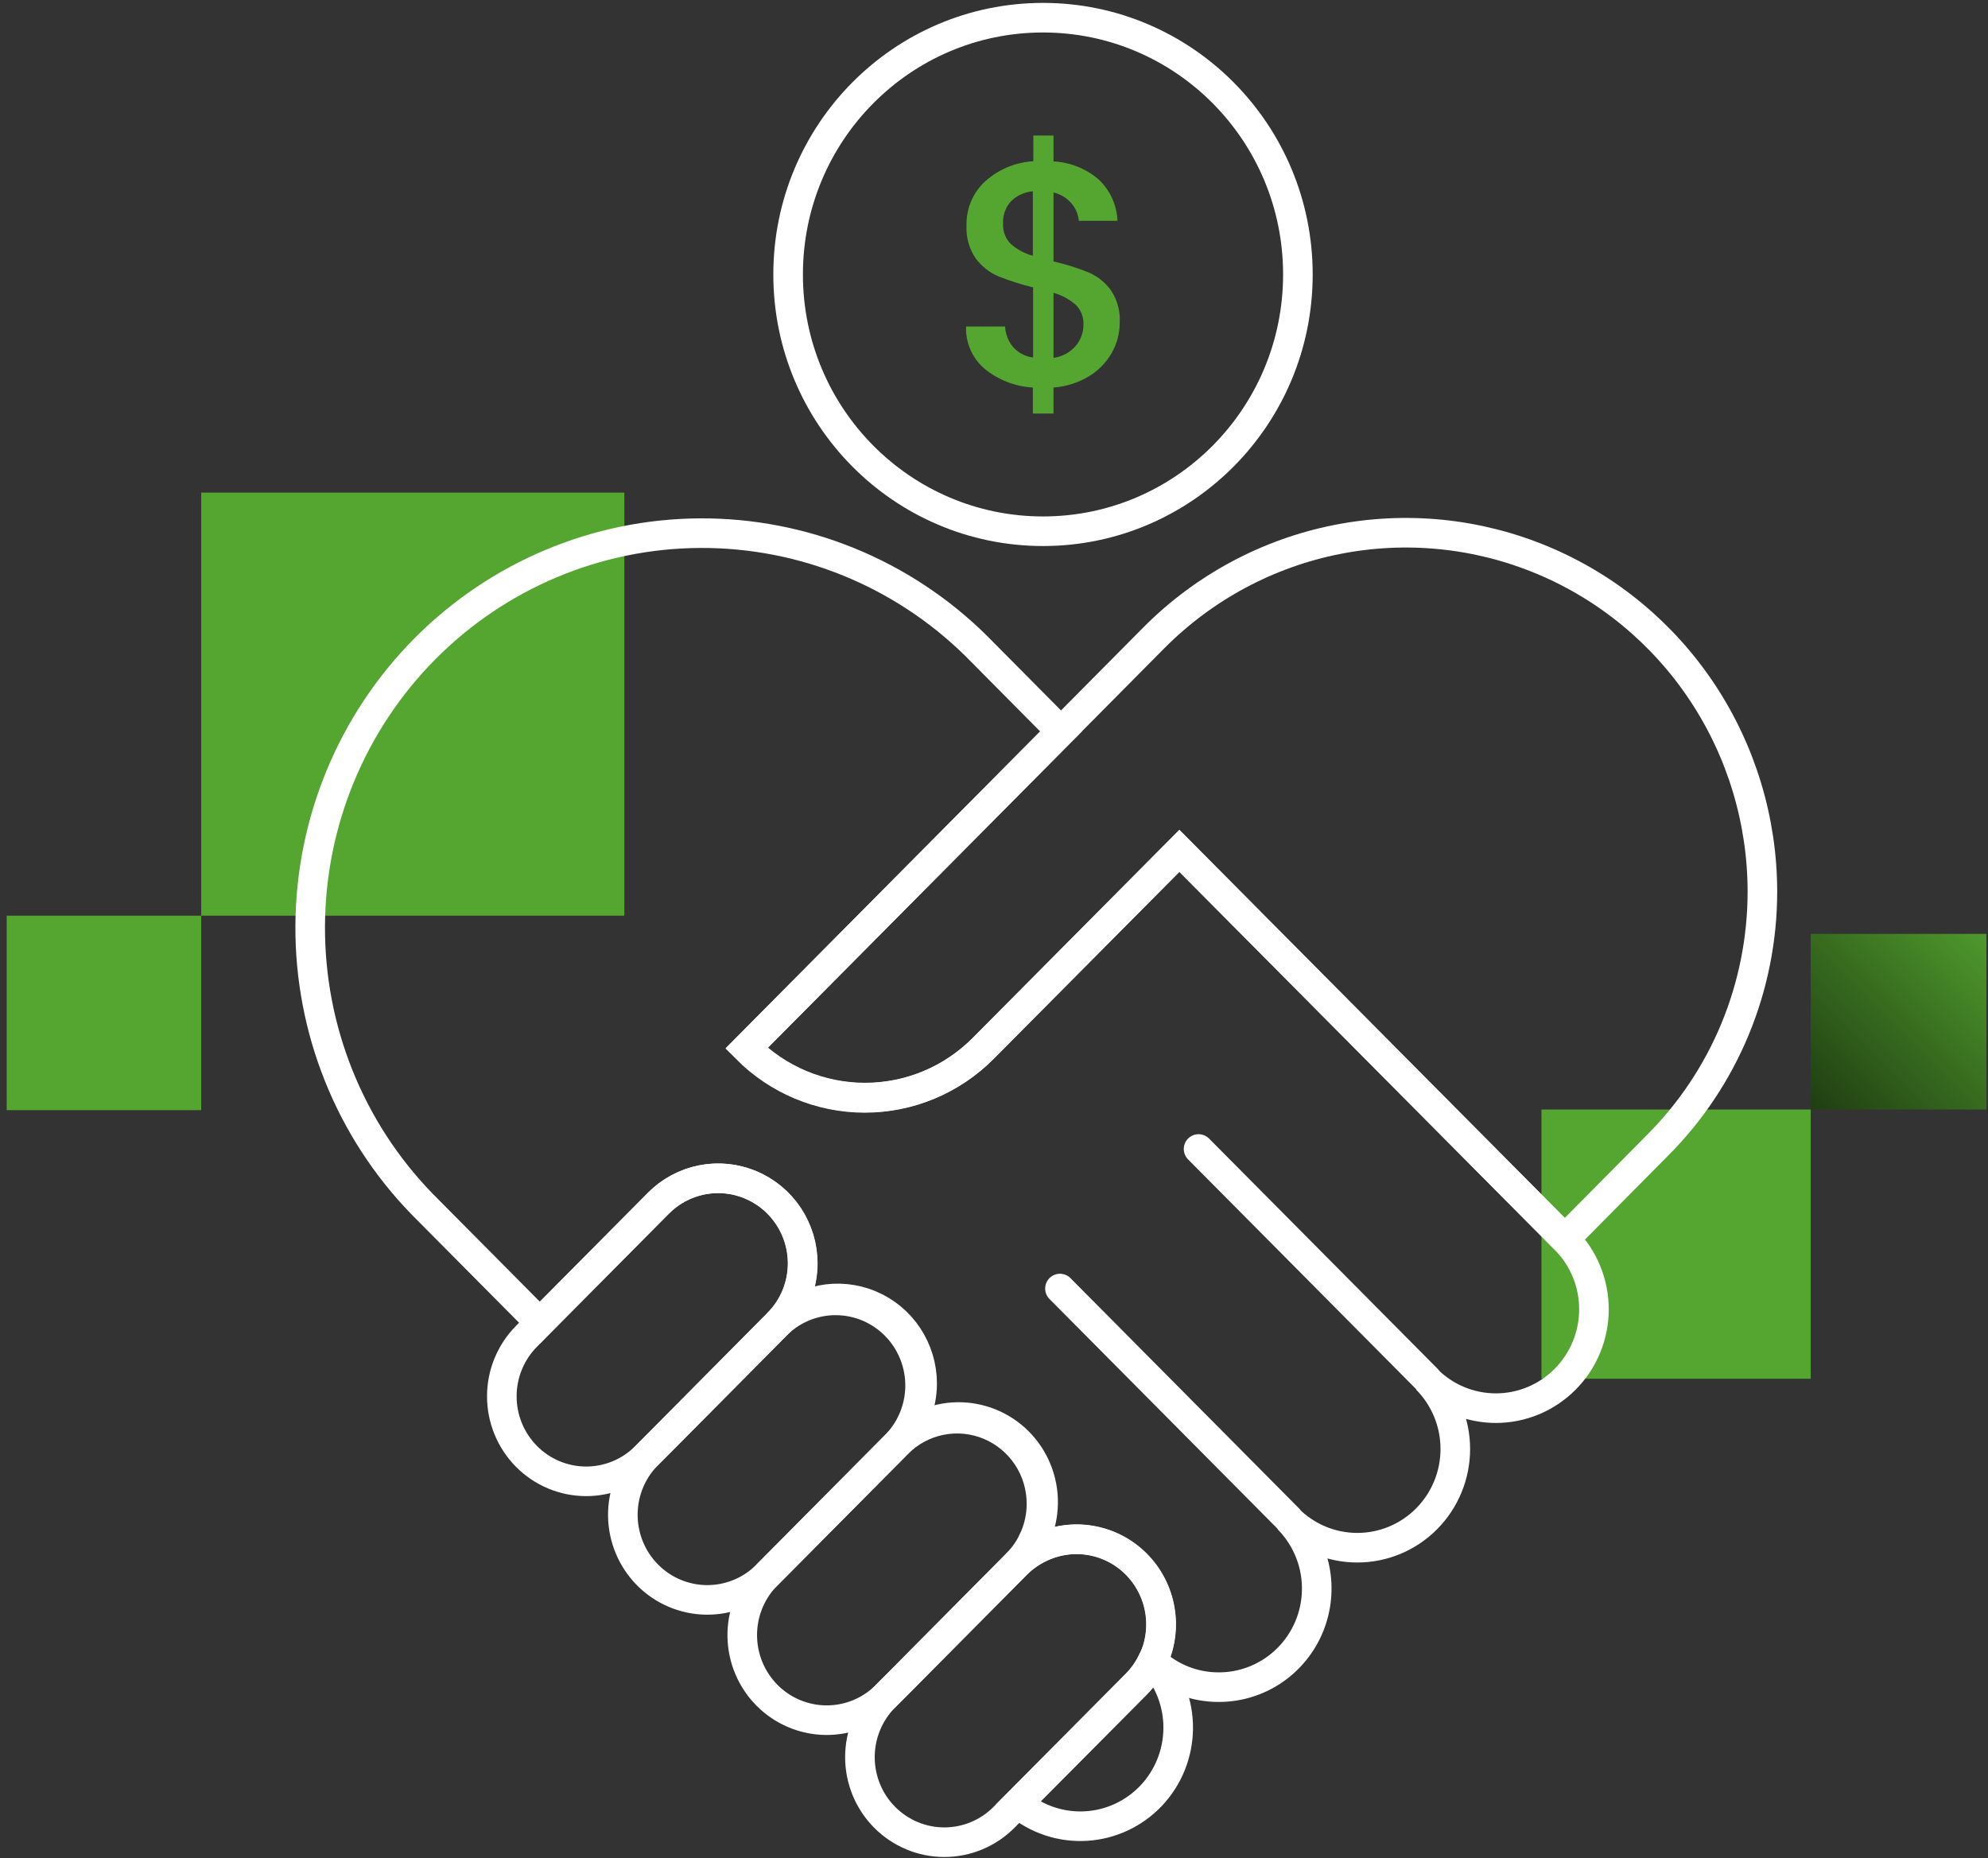
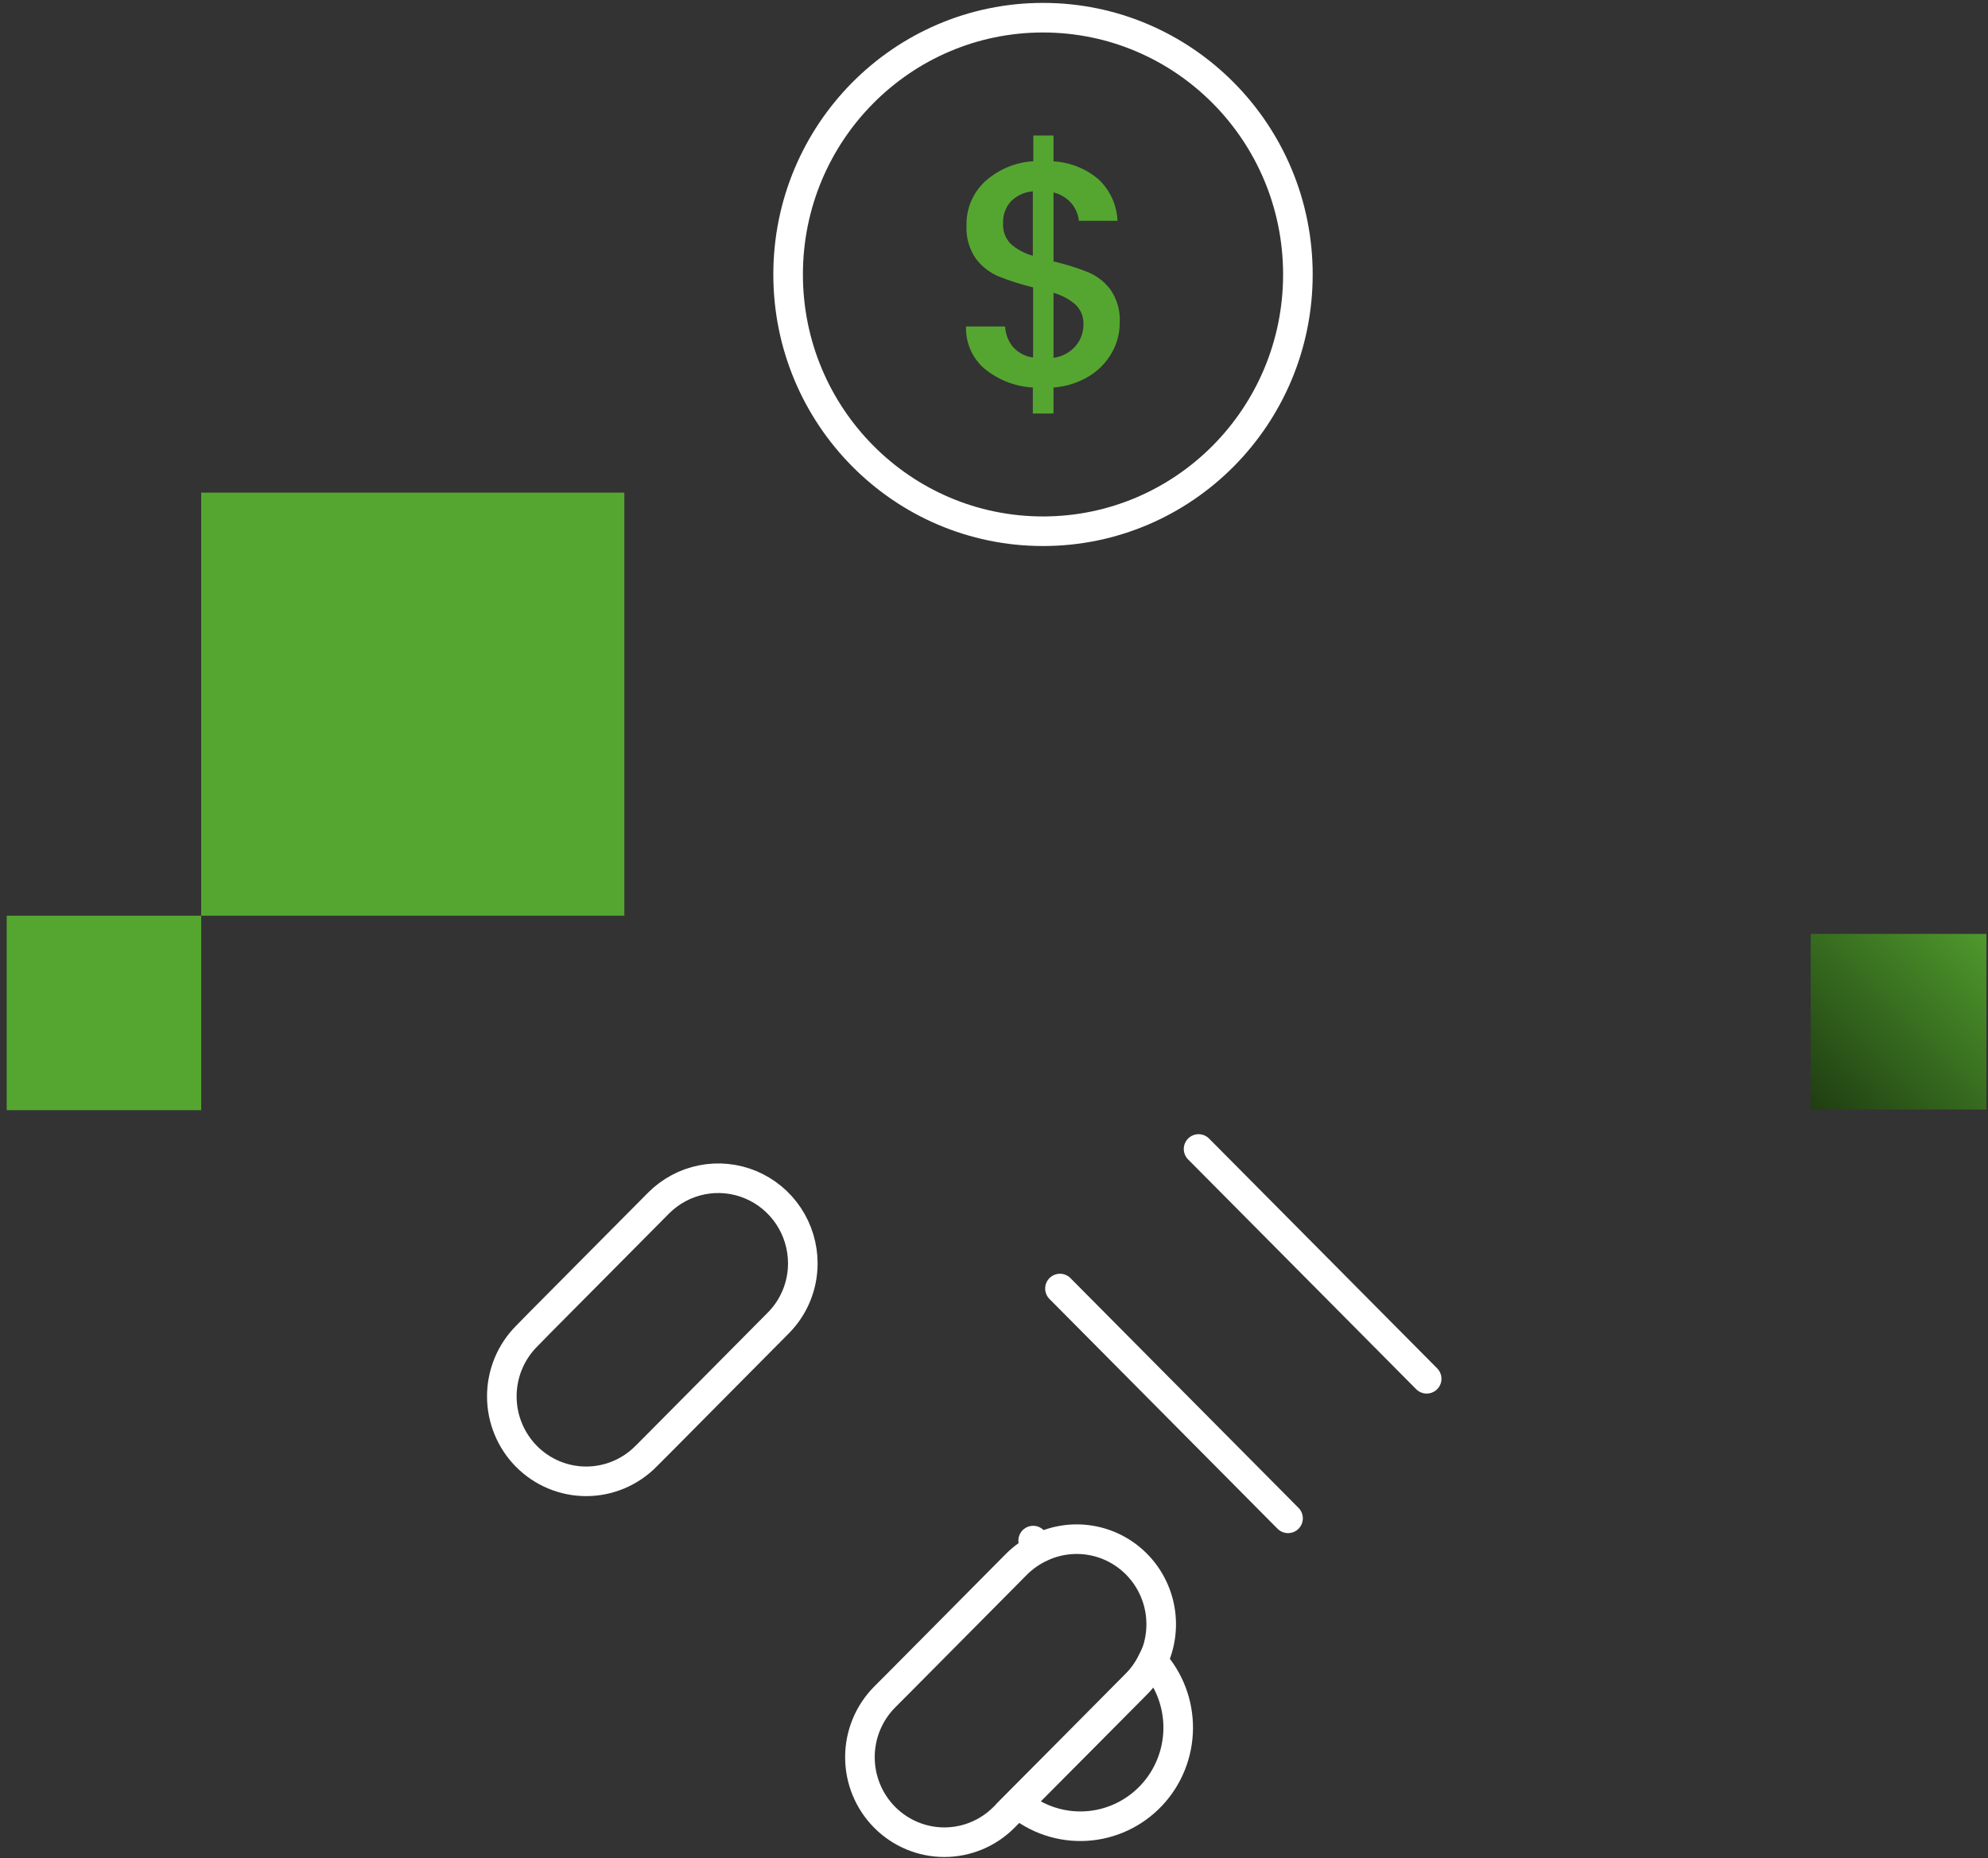
<svg xmlns="http://www.w3.org/2000/svg" width="215" height="201" viewBox="0 0 215 201" fill="none">
  <rect x="0" y="0" width="215" height="201" fill="#333333" stroke="none" />
-   <rect x="195.826" y="120.02" width="29.12" height="29.12" transform="rotate(90 195.826 120.02)" fill="#55A630" />
  <rect x="214.826" y="101.02" width="19" height="19" transform="rotate(90 214.826 101.02)" fill="url(#paint0_linear)" />
  <rect x="67.523" y="53.287" width="45.764" height="45.764" transform="rotate(90 67.523 53.287)" fill="#55A630" />
  <rect x="21.76" y="99.051" width="21.035" height="21.035" transform="rotate(90 21.76 99.051)" fill="#55A630" />
  <path d="M124.643 179.678C126.455 181.671 127.448 184.284 127.421 186.987C127.394 189.69 126.35 192.283 124.499 194.239C122.647 196.196 120.128 197.372 117.449 197.528C114.771 197.684 112.133 196.81 110.07 195.082L122.88 182.175C123.603 181.448 124.199 180.604 124.643 179.678V179.678Z" stroke="white" stroke-width="3.2" stroke-linecap="round" />
-   <path d="M169.275 149.187C168.292 150.181 167.124 150.969 165.838 151.507C164.551 152.045 163.172 152.322 161.78 152.322C160.387 152.322 159.008 152.045 157.722 151.507C156.436 150.969 155.267 150.181 154.284 149.187C155.268 150.178 156.049 151.355 156.582 152.651C157.115 153.946 157.39 155.334 157.39 156.737C157.391 158.139 157.117 159.527 156.585 160.823C156.052 162.119 155.272 163.296 154.288 164.288C153.305 165.28 152.137 166.067 150.851 166.604C149.565 167.141 148.188 167.417 146.796 167.418C145.404 167.418 144.026 167.142 142.74 166.606C141.454 166.07 140.286 165.284 139.301 164.292C140.782 165.783 141.791 167.683 142.2 169.752C142.609 171.821 142.4 173.965 141.6 175.914C140.799 177.863 139.443 179.529 137.703 180.702C135.963 181.874 133.917 182.501 131.823 182.501C129.169 182.515 126.608 181.513 124.659 179.697C125.478 177.975 125.745 176.041 125.424 174.16C125.103 172.279 124.21 170.545 122.869 169.198C121.527 167.851 119.803 166.957 117.935 166.641C116.067 166.324 114.148 166.6 112.443 167.431C111.517 167.874 110.671 168.468 109.938 169.19C110.829 168.345 111.543 167.329 112.036 166.201C112.53 165.074 112.794 163.858 112.812 162.625C112.831 161.393 112.604 160.17 112.144 159.028C111.685 157.885 111.002 156.848 110.137 155.976C109.273 155.105 108.243 154.417 107.109 153.954C105.976 153.492 104.762 153.263 103.539 153.281C102.316 153.3 101.109 153.566 99.99 154.063C98.871 154.561 97.862 155.279 97.024 156.177C98.652 154.434 99.542 152.121 99.506 149.728C99.47 147.336 98.51 145.051 96.831 143.359C95.151 141.667 92.884 140.7 90.509 140.664C88.135 140.627 85.839 141.524 84.109 143.164C84.961 142.312 85.637 141.298 86.098 140.182C86.559 139.065 86.797 137.867 86.797 136.658C86.797 135.448 86.559 134.251 86.098 133.134C85.637 132.018 84.961 131.004 84.109 130.152C82.397 128.43 80.076 127.463 77.657 127.463C75.237 127.463 72.916 128.43 71.204 130.152L58.385 143.076L45.628 130.222C37.827 122.185 33.486 111.373 33.547 100.131C33.609 88.89 38.069 78.126 45.958 70.177C53.847 62.228 64.529 57.735 75.686 57.672C86.842 57.61 97.573 61.984 105.549 69.845L114.747 79.121L80.715 113.411C82.396 115.107 84.392 116.452 86.589 117.37C88.787 118.288 91.142 118.76 93.52 118.76C95.899 118.76 98.254 118.288 100.452 117.37C102.649 116.452 104.645 115.107 106.326 113.411L127.548 92.037L169.275 134.064C170.261 135.057 171.043 136.236 171.576 137.533C172.11 138.831 172.385 140.221 172.385 141.626C172.385 143.03 172.11 144.421 171.576 145.718C171.043 147.015 170.261 148.194 169.275 149.187V149.187Z" stroke="white" stroke-width="3.2" stroke-linecap="round" />
  <path d="M154.293 149.143L129.625 124.287" stroke="white" stroke-width="3.2" stroke-linecap="round" />
  <path d="M139.301 164.239L114.633 139.383" stroke="white" stroke-width="3.2" stroke-linecap="round" />
  <path d="M112.469 167.378L111.736 166.648" stroke="white" stroke-width="3.2" stroke-linecap="round" />
-   <path d="M190.602 96.433C190.602 101.538 189.6 106.592 187.653 111.305C185.706 116.017 182.853 120.295 179.258 123.892L169.232 134.012L127.548 92.037L106.361 113.376C104.68 115.072 102.684 116.417 100.487 117.335C98.289 118.253 95.934 118.725 93.555 118.725C91.177 118.725 88.822 118.253 86.624 117.335C84.427 116.417 82.431 115.072 80.75 113.376L114.781 79.086L124.816 68.966C130.211 63.546 137.077 59.858 144.55 58.367C152.022 56.876 159.766 57.648 166.803 60.587C173.84 63.525 179.856 68.498 184.092 74.877C188.327 81.257 190.592 88.757 190.602 96.433V96.433Z" stroke="white" stroke-width="3.2" stroke-linecap="round" />
  <path d="M86.823 136.647C86.826 137.856 86.59 139.053 86.128 140.168C85.667 141.284 84.99 142.296 84.136 143.145L71.3 156.087L69.843 157.547C68.995 158.4 67.989 159.077 66.882 159.538C65.775 160 64.589 160.237 63.391 160.237C62.193 160.236 61.007 159.998 59.9 159.536C58.794 159.074 57.788 158.396 56.941 157.542C56.094 156.688 55.423 155.675 54.965 154.559C54.507 153.444 54.271 152.249 54.272 151.042C54.272 149.834 54.508 148.639 54.967 147.524C55.426 146.409 56.098 145.396 56.946 144.543L58.385 143.074L71.23 130.132C72.51 128.85 74.138 127.977 75.909 127.625C77.68 127.273 79.514 127.457 81.181 128.154C82.849 128.851 84.274 130.029 85.278 131.54C86.282 133.052 86.82 134.829 86.823 136.647V136.647Z" stroke="white" stroke-width="3.2" stroke-linecap="round" />
-   <path d="M99.729 149.653C99.728 150.861 99.492 152.058 99.032 153.175C98.572 154.291 97.899 155.305 97.05 156.159L82.757 170.561C81.027 172.201 78.732 173.098 76.357 173.062C73.982 173.025 71.715 172.059 70.035 170.366C68.356 168.674 67.397 166.39 67.36 163.997C67.324 161.604 68.215 159.291 69.842 157.548L71.299 156.089L84.135 143.146C85.413 141.86 87.04 140.984 88.812 140.63C90.583 140.275 92.419 140.457 94.088 141.154C95.757 141.85 97.183 143.029 98.187 144.542C99.191 146.054 99.728 147.833 99.729 149.653V149.653Z" stroke="white" stroke-width="3.2" stroke-linecap="round" />
-   <path d="M112.634 162.664C112.634 165.104 111.674 167.443 109.964 169.171L97.128 182.113L95.671 183.572C93.941 185.213 91.646 186.109 89.271 186.073C86.896 186.037 84.629 185.07 82.949 183.378C81.27 181.686 80.311 179.401 80.275 177.008C80.239 174.615 81.129 172.302 82.756 170.56L97.049 156.158C98.326 154.87 99.953 153.993 101.724 153.638C103.496 153.283 105.332 153.465 107.001 154.161C108.669 154.858 110.095 156.038 111.098 157.551C112.101 159.065 112.635 160.844 112.634 162.664V162.664Z" stroke="white" stroke-width="3.2" stroke-linecap="round" />
  <path d="M124.659 179.642L124.686 179.678C125.504 177.956 125.771 176.022 125.451 174.141C125.13 172.26 124.237 170.526 122.895 169.179C121.553 167.832 119.829 166.938 117.961 166.622C116.094 166.305 114.174 166.581 112.469 167.412C111.544 167.855 110.697 168.449 109.965 169.171L97.129 182.113L95.672 183.573C93.96 185.298 92.999 187.638 93 190.078C93.001 192.517 93.963 194.856 95.676 196.581C97.388 198.305 99.711 199.274 102.132 199.273C104.553 199.272 106.875 198.302 108.586 196.577L110.07 195.082L122.897 182.175C123.613 181.447 124.203 180.603 124.642 179.678" stroke="white" stroke-width="3.2" stroke-linecap="round" />
  <path d="M112.8 57.464C128.024 57.464 140.365 45.029 140.365 29.689C140.365 14.349 128.024 1.914 112.8 1.914C97.576 1.914 85.234 14.349 85.234 29.689C85.234 45.029 97.576 57.464 112.8 57.464Z" stroke="white" stroke-width="3.2" stroke-linecap="round" />
  <path d="M120.253 38.138C119.663 39.186 118.816 40.064 117.792 40.688C116.622 41.401 115.3 41.822 113.935 41.919V44.732H111.701V41.919C109.787 41.811 107.954 41.097 106.466 39.879C105.815 39.318 105.298 38.616 104.953 37.826C104.609 37.036 104.446 36.178 104.476 35.315H108.7C108.74 36.136 109.046 36.921 109.572 37.549C110.134 38.172 110.899 38.571 111.728 38.674V31.086C110.457 30.778 109.209 30.381 107.993 29.899C107.023 29.487 106.178 28.826 105.541 27.983C104.815 26.931 104.459 25.665 104.529 24.387C104.506 23.498 104.671 22.615 105.014 21.796C105.358 20.977 105.87 20.242 106.518 19.639C107.965 18.328 109.811 17.552 111.754 17.441V14.662H113.935V17.458C115.713 17.552 117.412 18.224 118.778 19.375C119.402 19.951 119.907 20.647 120.264 21.421C120.62 22.195 120.821 23.033 120.855 23.885H116.675C116.608 23.175 116.321 22.505 115.855 21.969C115.348 21.395 114.677 20.993 113.935 20.817V28.282C115.208 28.57 116.457 28.958 117.67 29.442C118.636 29.843 119.478 30.499 120.105 31.341C120.817 32.379 121.167 33.625 121.099 34.885C121.103 36.025 120.812 37.146 120.253 38.138ZM109.319 26.391C110.007 26.993 110.822 27.429 111.701 27.666V20.694C110.82 20.762 109.99 21.138 109.354 21.758C109.055 22.081 108.824 22.462 108.674 22.877C108.524 23.293 108.459 23.734 108.482 24.175C108.458 24.583 108.52 24.992 108.665 25.374C108.809 25.756 109.032 26.102 109.319 26.391V26.391ZM116.3 37.461C116.871 36.808 117.182 35.966 117.173 35.096C117.19 34.693 117.122 34.291 116.971 33.918C116.821 33.545 116.592 33.209 116.3 32.933C115.609 32.349 114.803 31.921 113.935 31.675V38.709C114.846 38.59 115.684 38.147 116.3 37.461V37.461Z" fill="#55A630" />
  <defs>
    <linearGradient id="paint0_linear" x1="211.472" y1="98.839" x2="246.037" y2="133.405" gradientUnits="userSpaceOnUse">
      <stop stop-color="#55A630" />
      <stop offset="1" />
    </linearGradient>
  </defs>
</svg>